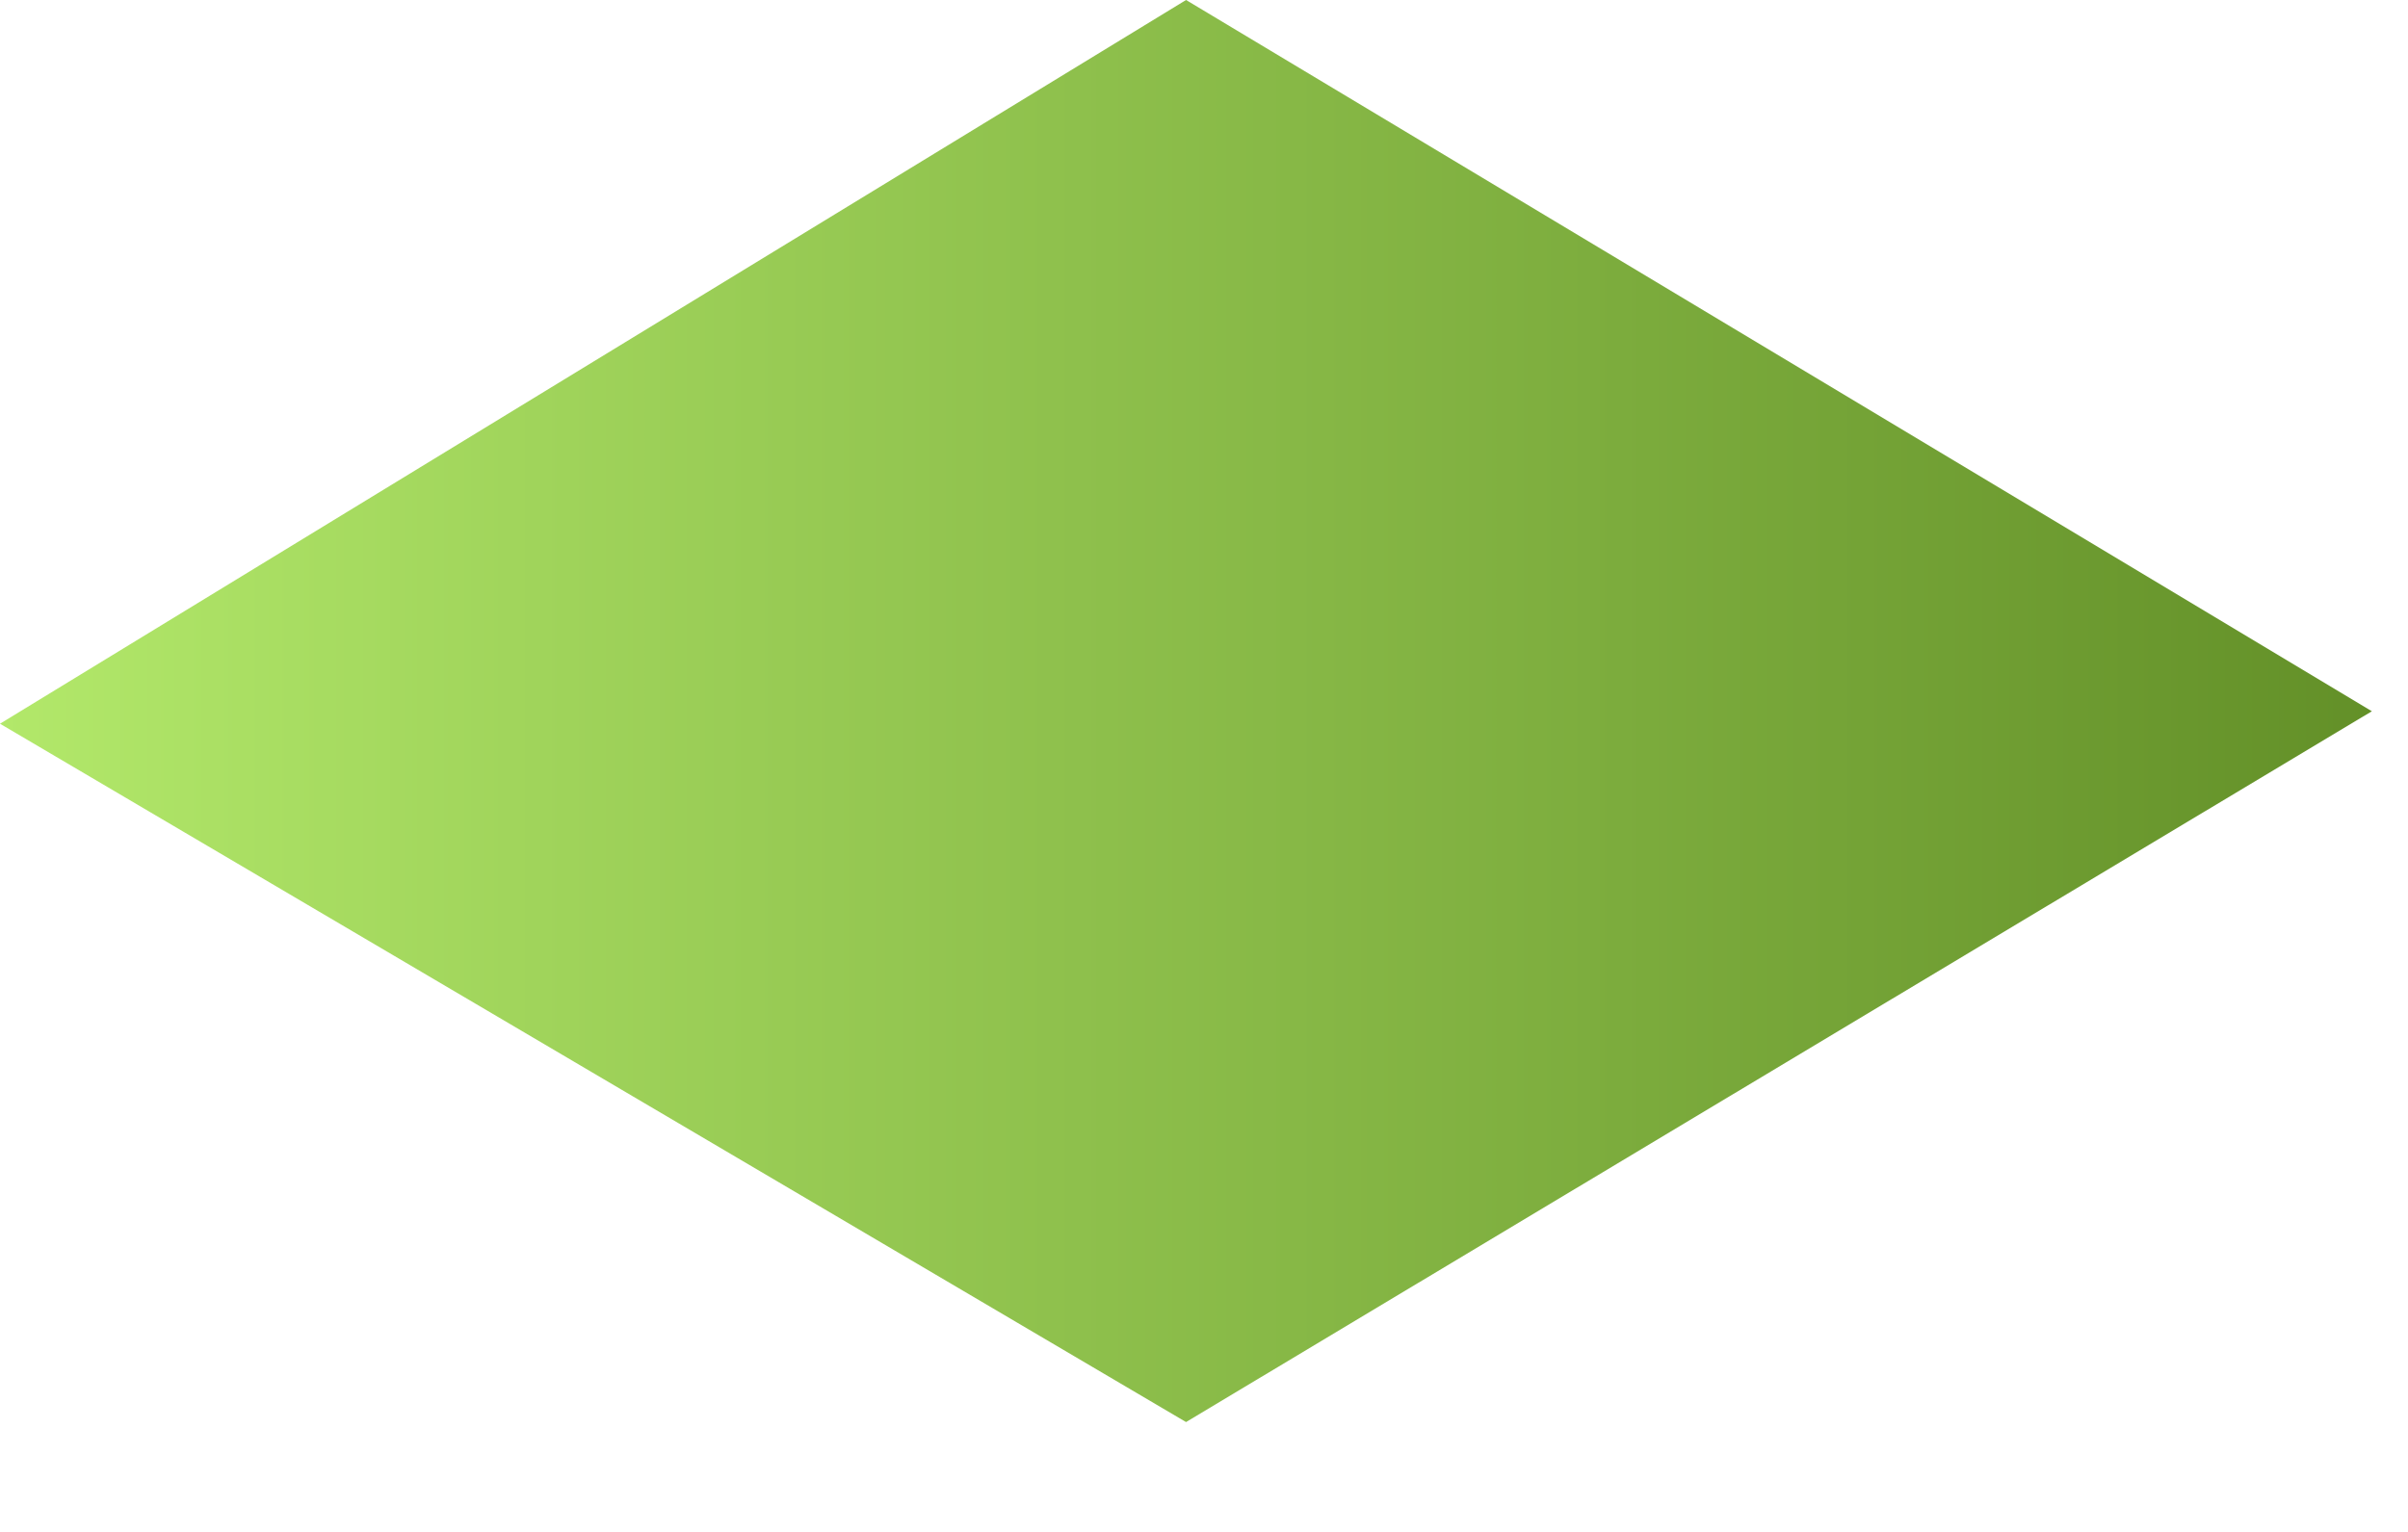
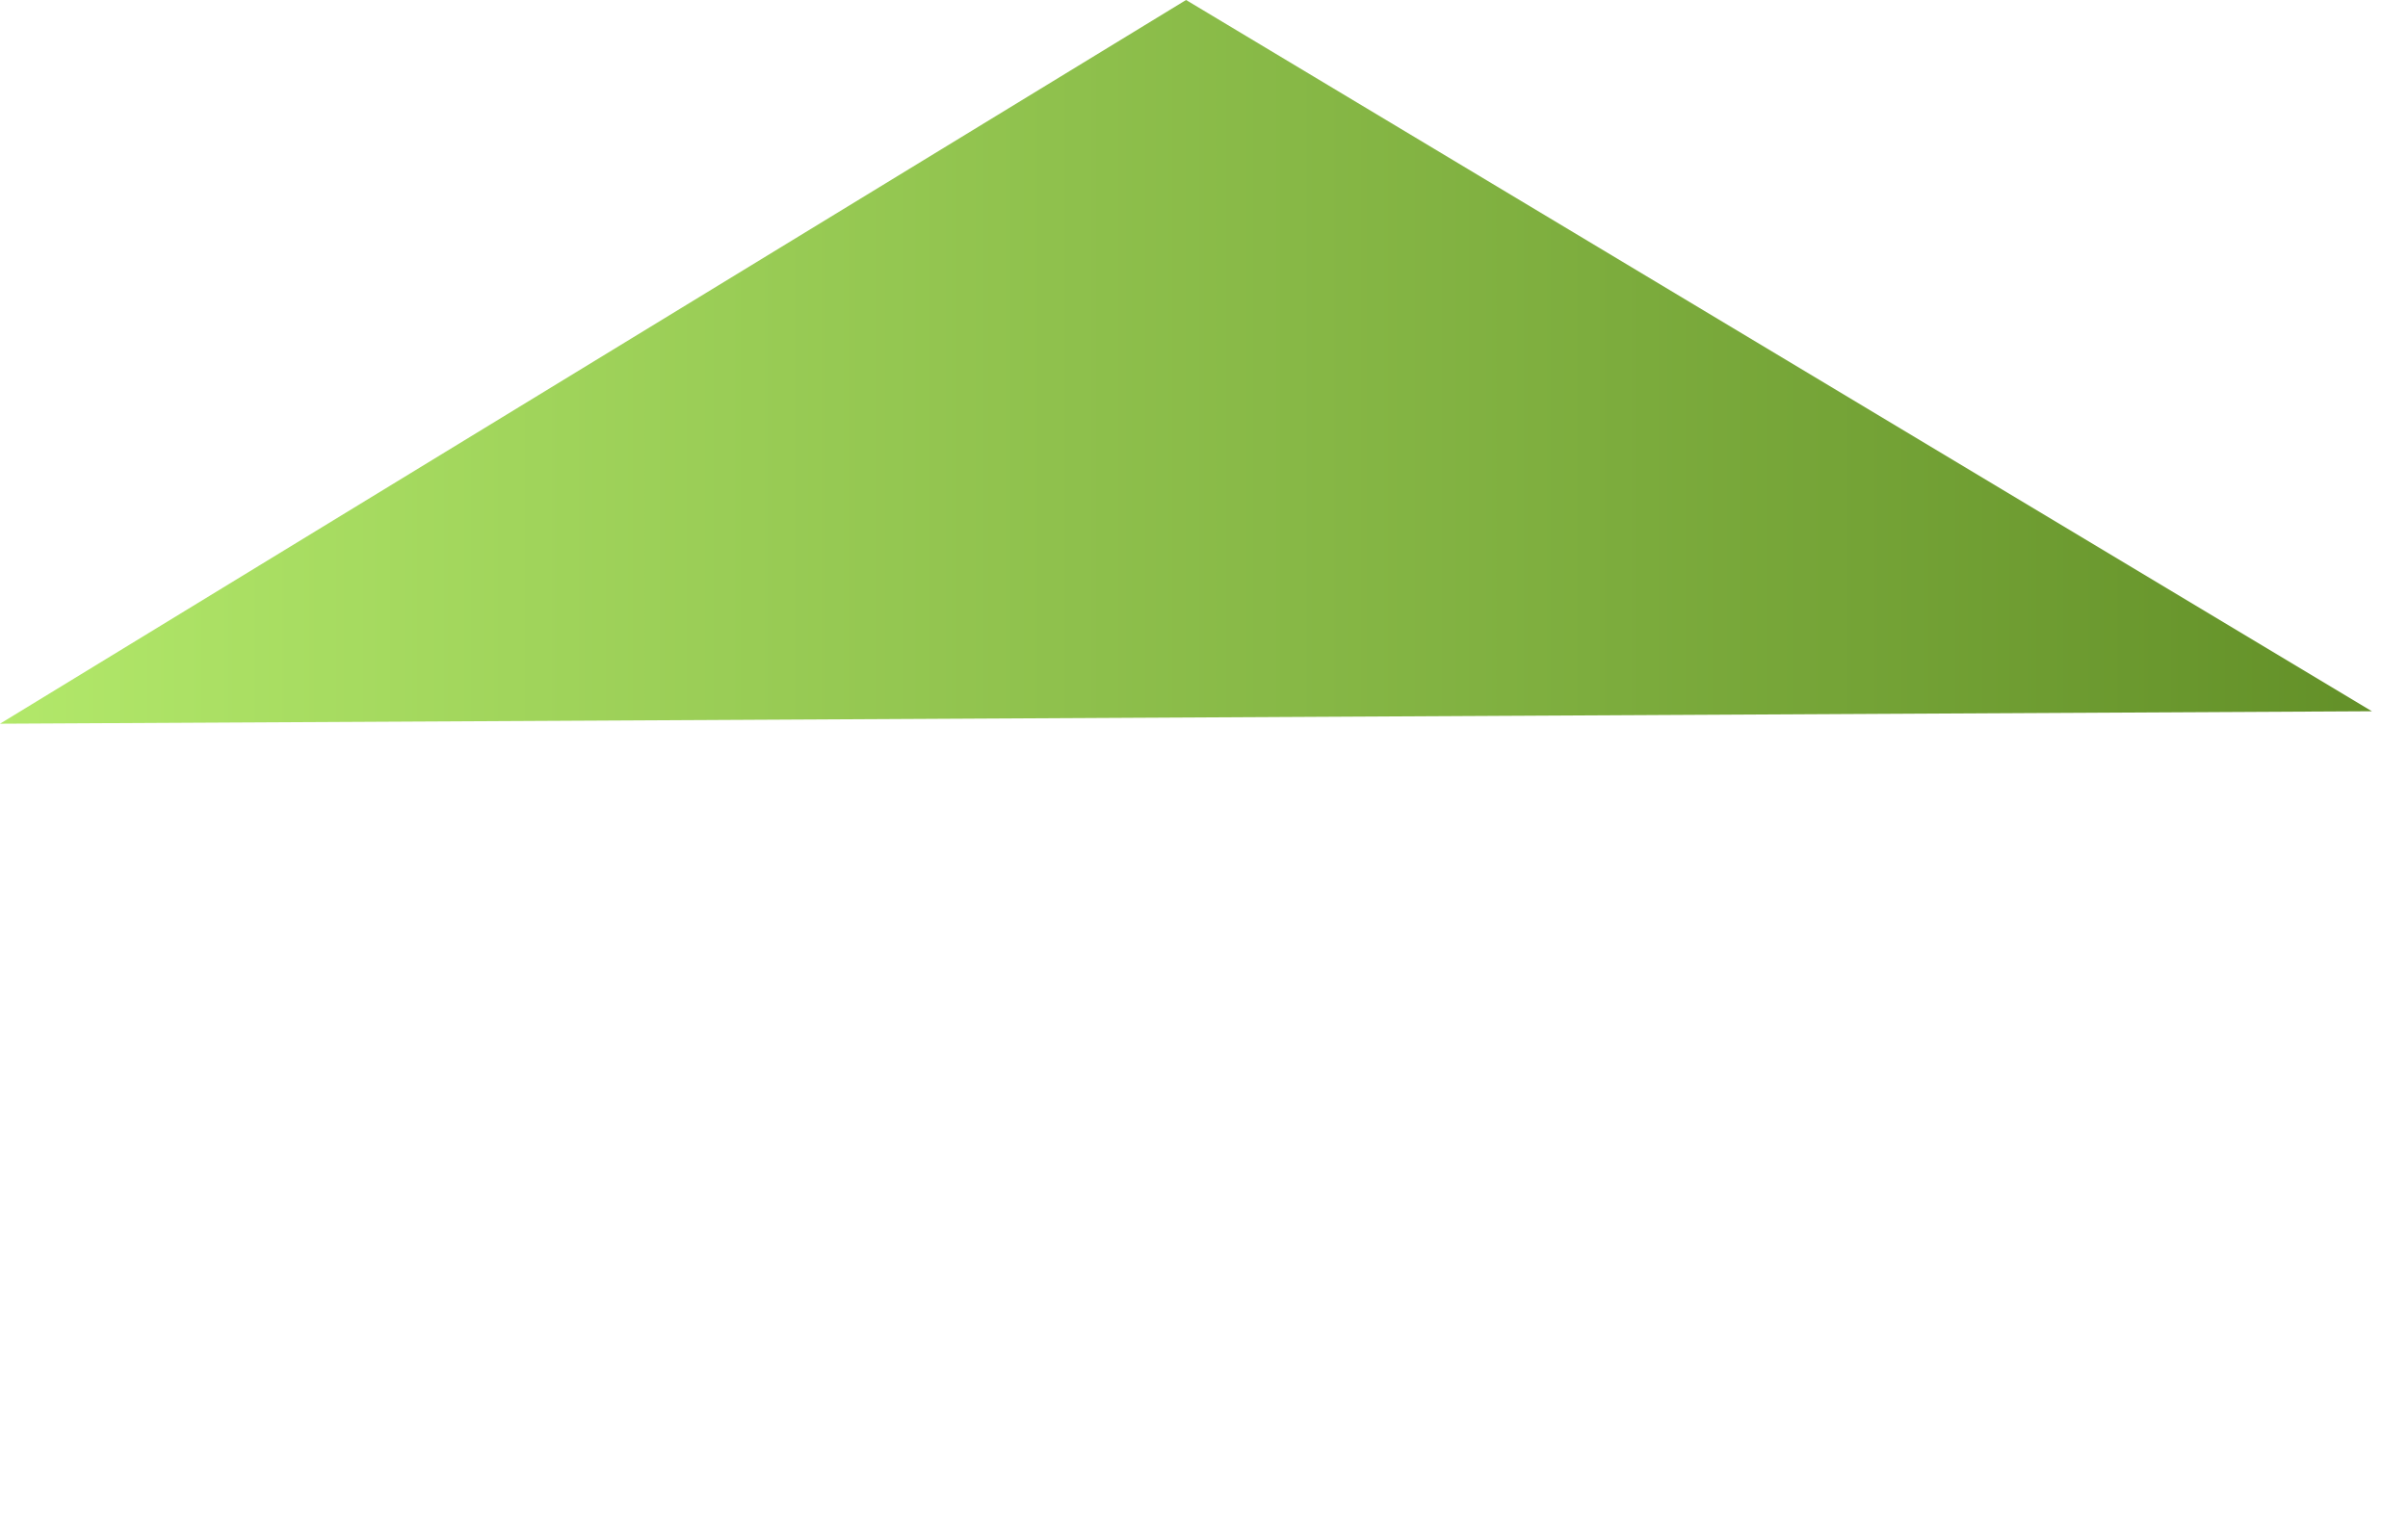
<svg xmlns="http://www.w3.org/2000/svg" fill="none" height="100%" overflow="visible" preserveAspectRatio="none" style="display: block;" viewBox="0 0 11 7" width="100%">
-   <path clip-rule="evenodd" d="M0 3.307L5.418 6.498L10.835 3.25L5.418 0L0 3.307Z" fill="url(#paint0_linear_0_20257)" fill-rule="evenodd" id="Vector" />
+   <path clip-rule="evenodd" d="M0 3.307L10.835 3.25L5.418 0L0 3.307Z" fill="url(#paint0_linear_0_20257)" fill-rule="evenodd" id="Vector" />
  <defs>
    <linearGradient gradientUnits="userSpaceOnUse" id="paint0_linear_0_20257" x1="0" x2="10.835" y1="3.25" y2="3.25">
      <stop stop-color="#B2E86A" />
      <stop offset="1" stop-color="#639028" />
    </linearGradient>
  </defs>
</svg>